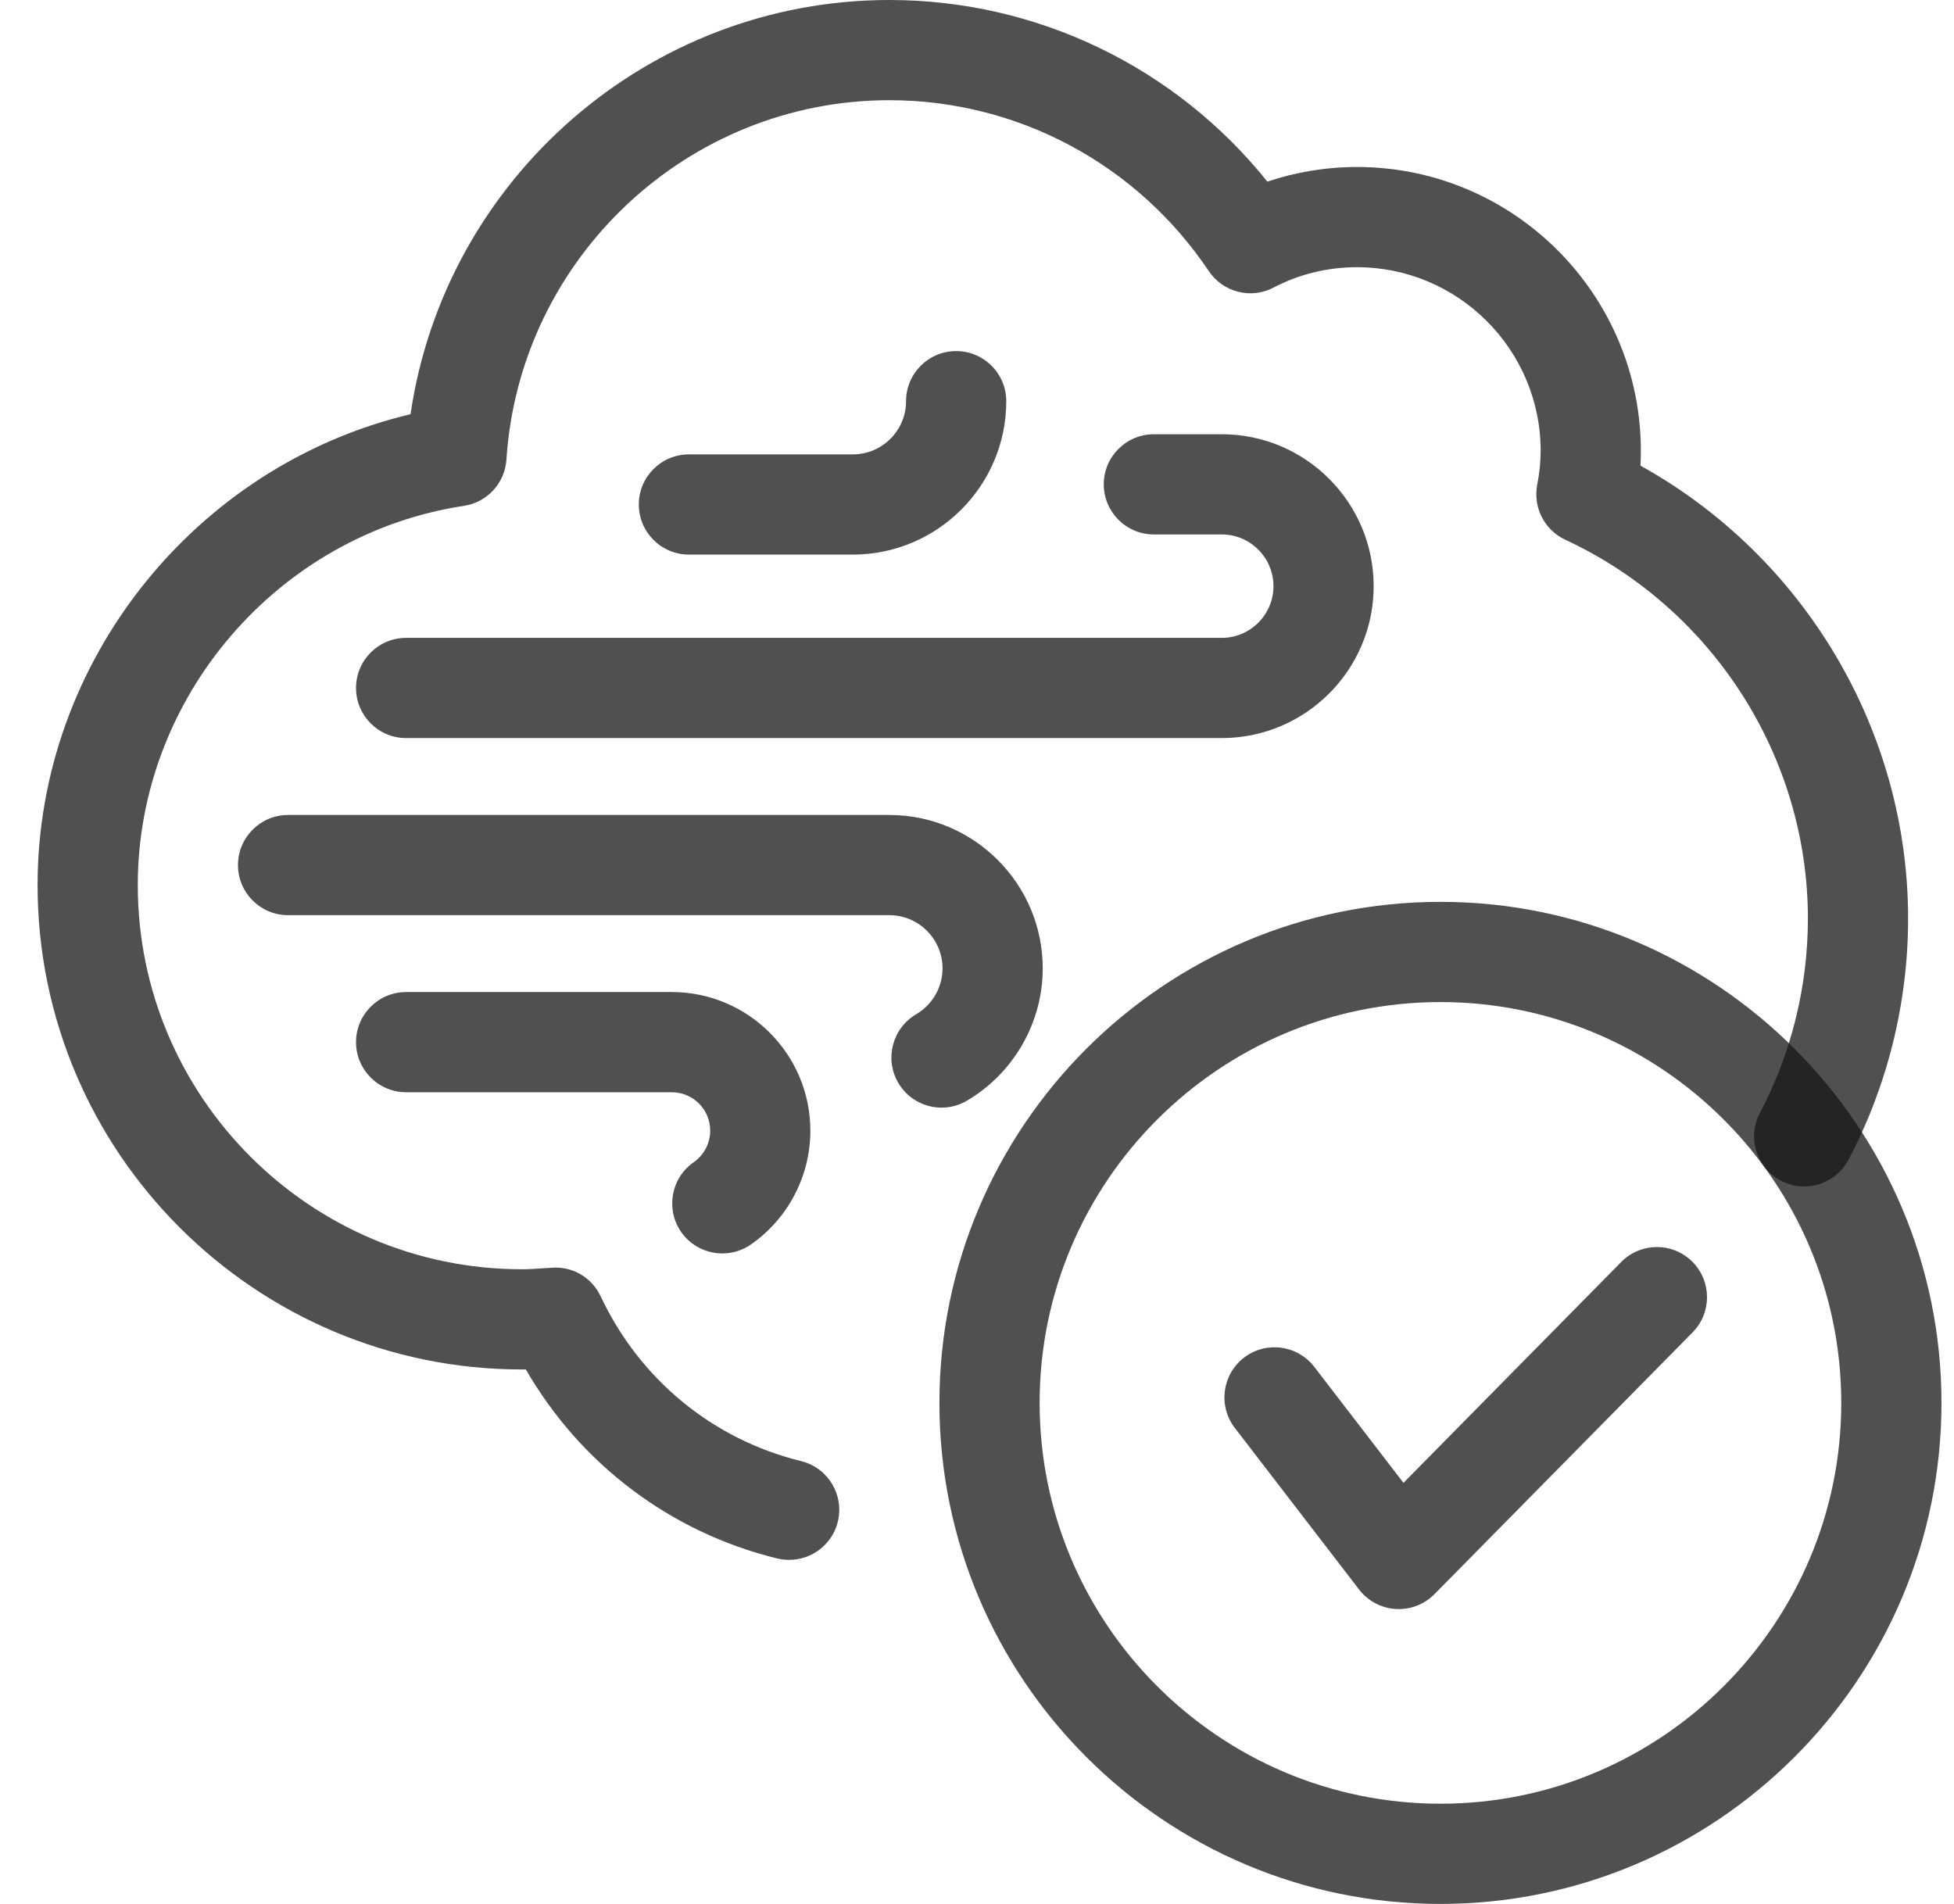
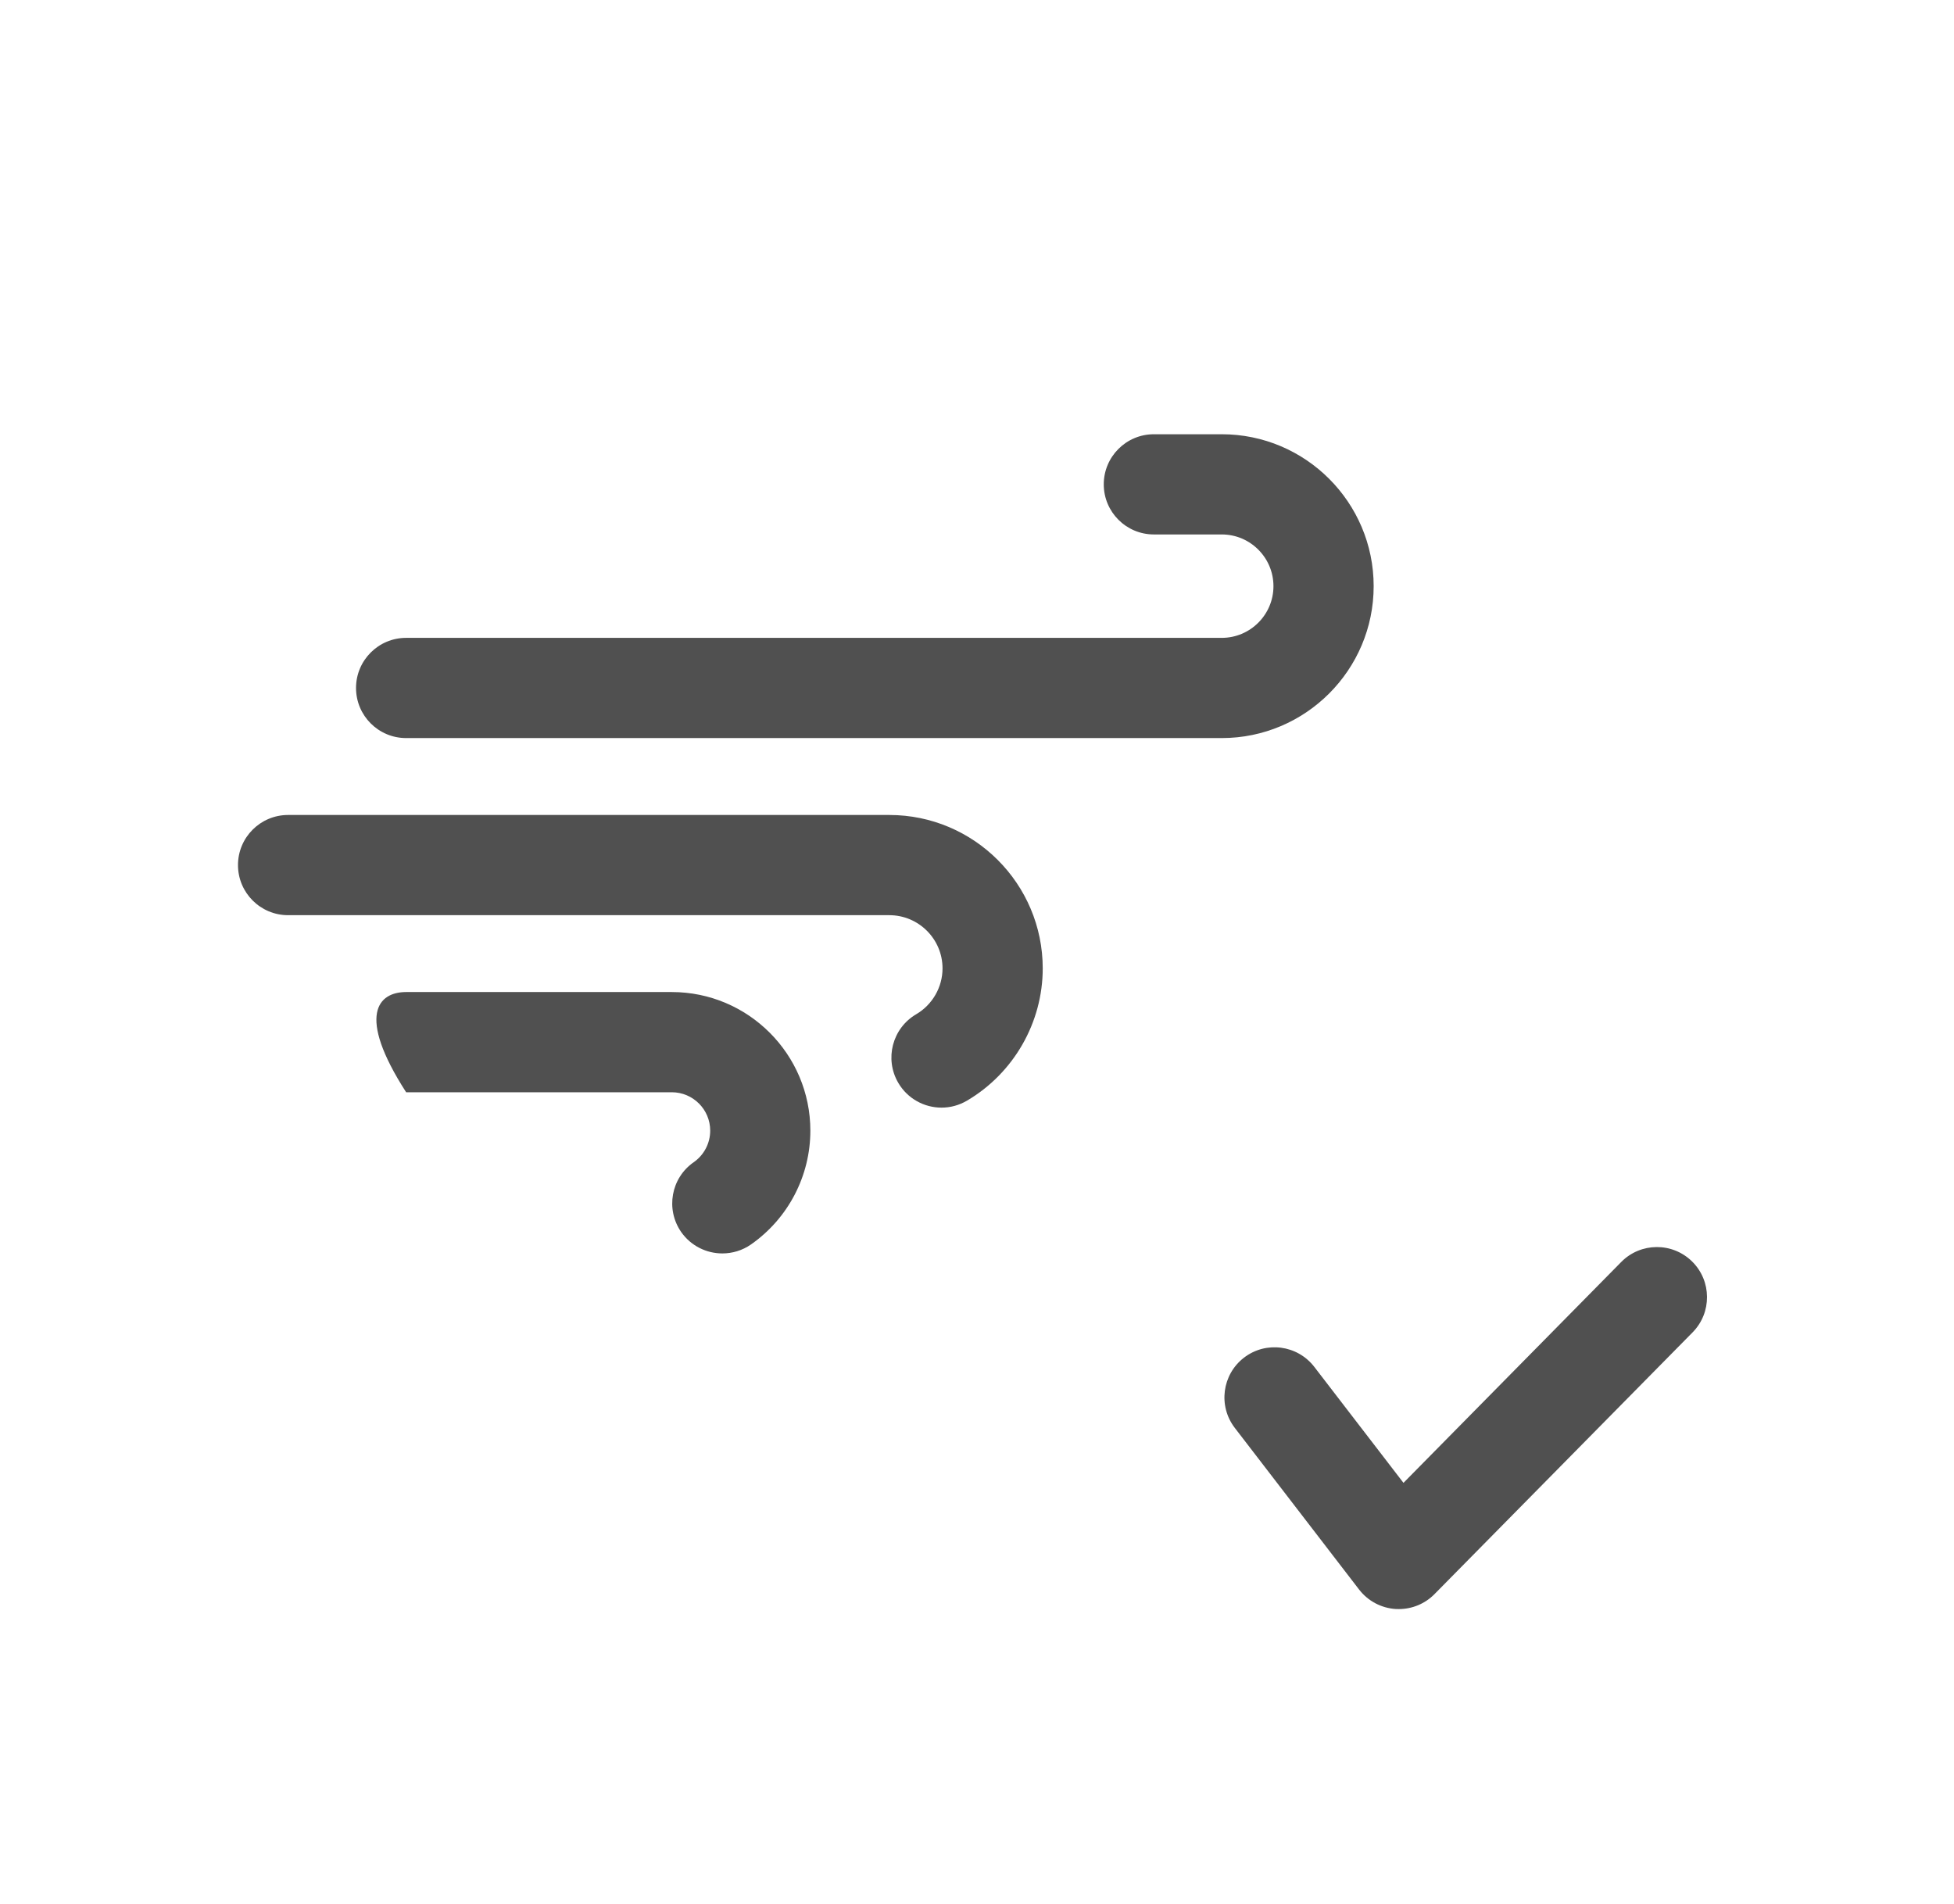
<svg xmlns="http://www.w3.org/2000/svg" width="39" height="38" viewBox="0 0 39 38" fill="none">
  <g id="Cooling">
    <g id="Group">
      <g id="Group_2">
        <g id="Group_3">
          <path id="Vector" d="M24.385 14.731H8.106C7.554 14.731 7.106 14.284 7.106 13.731C7.106 13.179 7.554 12.731 8.106 12.731H24.385C24.954 12.731 25.417 12.268 25.417 11.699C25.417 11.13 24.954 10.667 24.385 10.667H23.03C22.478 10.667 22.03 10.219 22.03 9.667C22.03 9.115 22.478 8.667 23.03 8.667H24.385C26.057 8.667 27.417 10.027 27.417 11.699C27.417 13.371 26.057 14.731 24.385 14.731Z" fill="#161616" fill-opacity="0.75" />
-           <path id="Vector_2" d="M14.417 25.017C14.102 25.017 13.791 24.868 13.596 24.59C13.281 24.136 13.392 23.513 13.845 23.197C14.052 23.053 14.175 22.817 14.175 22.567C14.175 22.143 13.831 21.8 13.408 21.8H8.106C7.554 21.8 7.106 21.352 7.106 20.8C7.106 20.248 7.554 19.8 8.106 19.8H13.408C14.933 19.8 16.174 21.041 16.174 22.567C16.174 23.471 15.731 24.319 14.989 24.838C14.815 24.959 14.615 25.017 14.417 25.017Z" fill="#161616" fill-opacity="0.75" />
+           <path id="Vector_2" d="M14.417 25.017C14.102 25.017 13.791 24.868 13.596 24.59C13.281 24.136 13.392 23.513 13.845 23.197C14.052 23.053 14.175 22.817 14.175 22.567C14.175 22.143 13.831 21.8 13.408 21.8H8.106C7.106 20.248 7.554 19.8 8.106 19.8H13.408C14.933 19.8 16.174 21.041 16.174 22.567C16.174 23.471 15.731 24.319 14.989 24.838C14.815 24.959 14.615 25.017 14.417 25.017Z" fill="#161616" fill-opacity="0.75" />
          <path id="Vector_3" d="M18.792 22.107C18.449 22.107 18.115 21.93 17.929 21.613C17.65 21.137 17.809 20.524 18.285 20.244C18.61 20.054 18.812 19.703 18.812 19.328C18.812 18.742 18.335 18.266 17.75 18.266H5.75C5.198 18.266 4.75 17.818 4.75 17.266C4.75 16.713 5.198 16.266 5.75 16.266H17.75C19.438 16.266 20.812 17.639 20.812 19.328C20.812 20.409 20.232 21.421 19.298 21.969C19.139 22.062 18.965 22.107 18.792 22.107Z" fill="#161616" fill-opacity="0.75" />
-           <path id="Vector_4" d="M17.022 11.069H13.75C13.198 11.069 12.75 10.621 12.75 10.069C12.75 9.517 13.198 9.069 13.75 9.069H17.022C17.607 9.069 18.084 8.592 18.084 8.007C18.084 7.455 18.532 7.007 19.084 7.007C19.636 7.007 20.084 7.455 20.084 8.007C20.084 9.695 18.71 11.069 17.022 11.069Z" fill="#161616" fill-opacity="0.75" />
        </g>
-         <path id="Vector_5" d="M15.751 31.133C15.672 31.133 15.592 31.124 15.512 31.105C13.383 30.583 11.587 29.224 10.496 27.333C10.47 27.333 10.443 27.333 10.417 27.333C5.087 27.333 0.75 22.997 0.75 17.667C0.75 13.197 3.9 9.286 8.194 8.267C8.881 3.573 12.937 0 17.75 0C20.701 0 23.464 1.341 25.295 3.625C25.867 3.433 26.473 3.333 27.084 3.333C30.208 3.333 32.75 5.876 32.75 9C32.75 9.098 32.748 9.195 32.742 9.294C36.01 11.106 38.084 14.578 38.084 18.333C38.084 20.01 37.672 21.674 36.894 23.147C36.636 23.635 36.031 23.822 35.543 23.564C35.054 23.306 34.868 22.701 35.126 22.212C35.752 21.027 36.084 19.686 36.084 18.333C36.084 15.107 34.183 12.14 31.243 10.773C30.827 10.58 30.596 10.13 30.681 9.679C30.728 9.436 30.75 9.214 30.75 9C30.75 6.979 29.105 5.333 27.084 5.333C26.5 5.333 25.926 5.473 25.422 5.738C24.971 5.977 24.41 5.835 24.126 5.41C22.694 3.275 20.311 2 17.75 2C13.726 2 10.37 5.15 10.108 9.172C10.078 9.641 9.725 10.025 9.261 10.096C5.549 10.659 2.75 13.915 2.75 17.667C2.75 21.894 6.19 25.333 10.417 25.333C10.562 25.333 10.705 25.323 10.846 25.313L11.024 25.302C11.439 25.274 11.814 25.504 11.989 25.874C12.769 27.532 14.226 28.73 15.989 29.162C16.525 29.294 16.853 29.835 16.722 30.372C16.61 30.828 16.201 31.133 15.751 31.133Z" fill="#161616" fill-opacity="0.75" />
      </g>
-       <path id="Vector_6" d="M28.75 38C23.236 38 18.75 33.514 18.75 28C18.75 22.486 23.236 18 28.75 18C34.264 18 38.75 22.486 38.75 28C38.75 33.514 34.264 38 28.75 38ZM28.75 20C24.338 20 20.75 23.588 20.75 28C20.75 32.411 24.338 36 28.75 36C33.161 36 36.75 32.411 36.75 28C36.75 23.588 33.161 20 28.75 20Z" fill="#161616" fill-opacity="0.75" />
      <path id="Vector_7" d="M27.919 32.115C27.899 32.115 27.878 32.115 27.858 32.114C27.569 32.096 27.302 31.954 27.126 31.725L24.646 28.5C24.309 28.062 24.391 27.434 24.829 27.097C25.267 26.761 25.894 26.843 26.232 27.281L28.012 29.596L32.358 25.188C32.746 24.794 33.379 24.79 33.773 25.178C34.166 25.566 34.17 26.199 33.783 26.592L28.631 31.817C28.442 32.009 28.186 32.115 27.919 32.115Z" fill="#161616" fill-opacity="0.75" />
    </g>
  </g>
</svg>